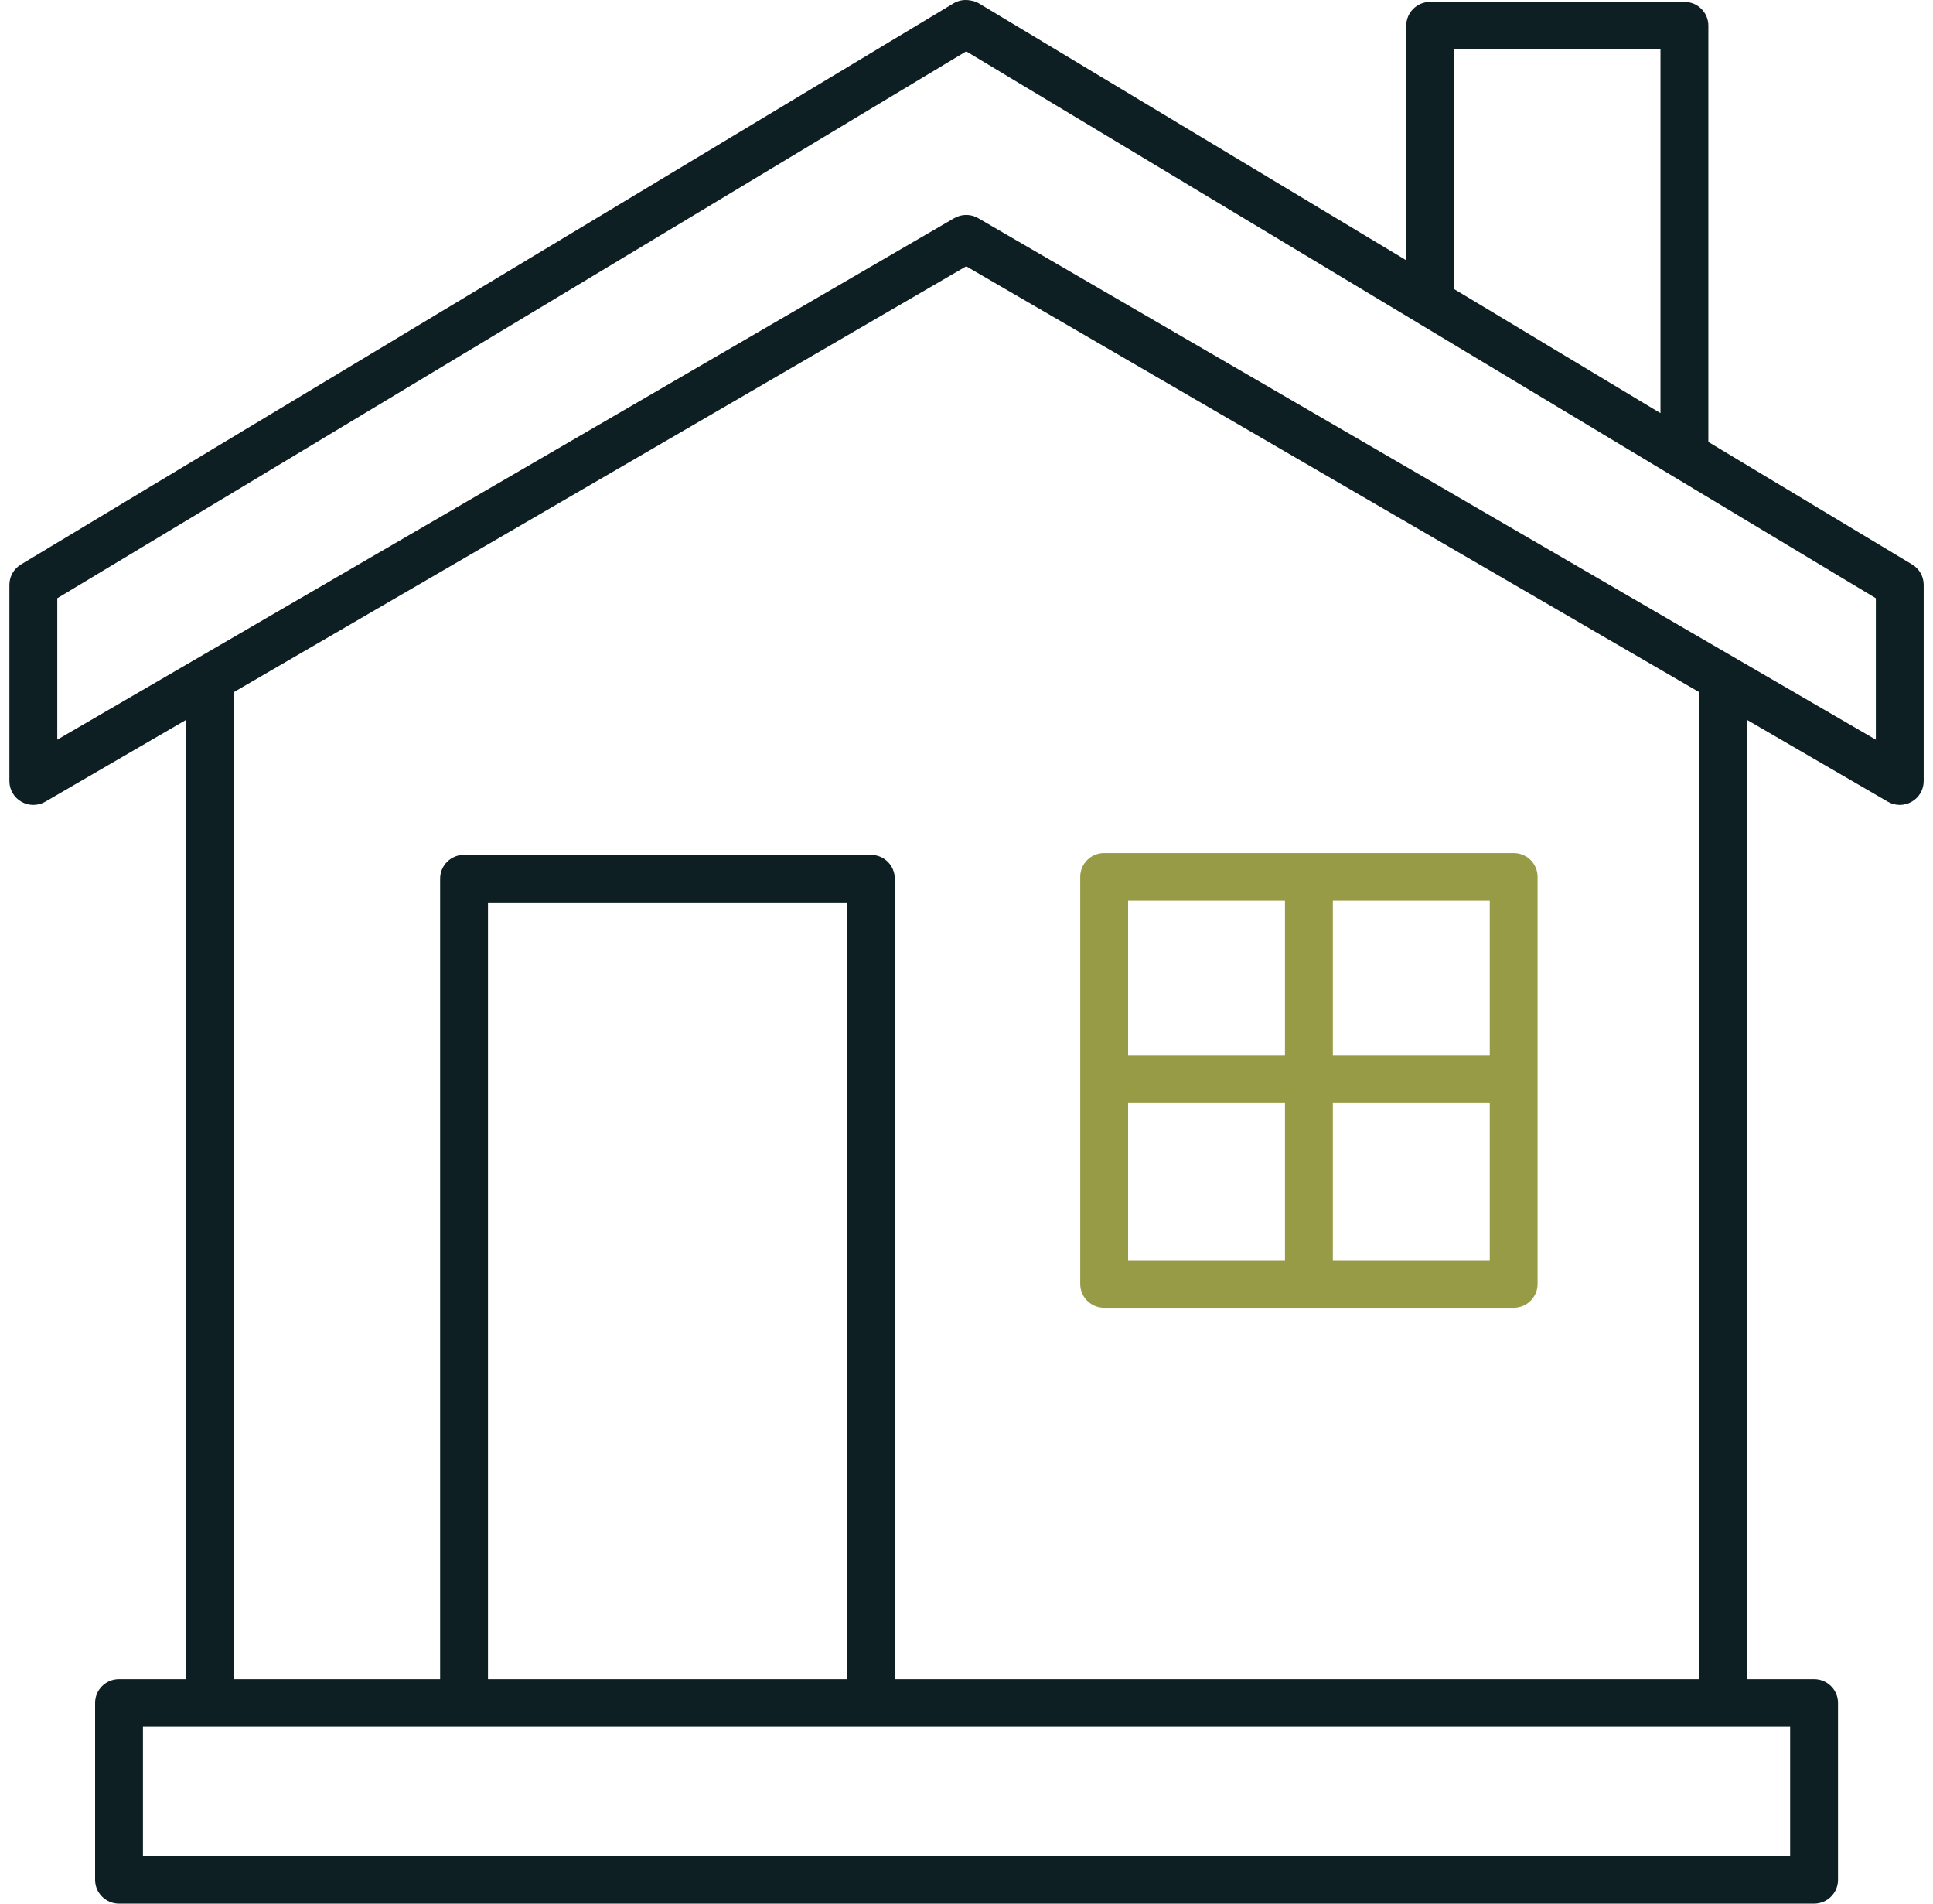
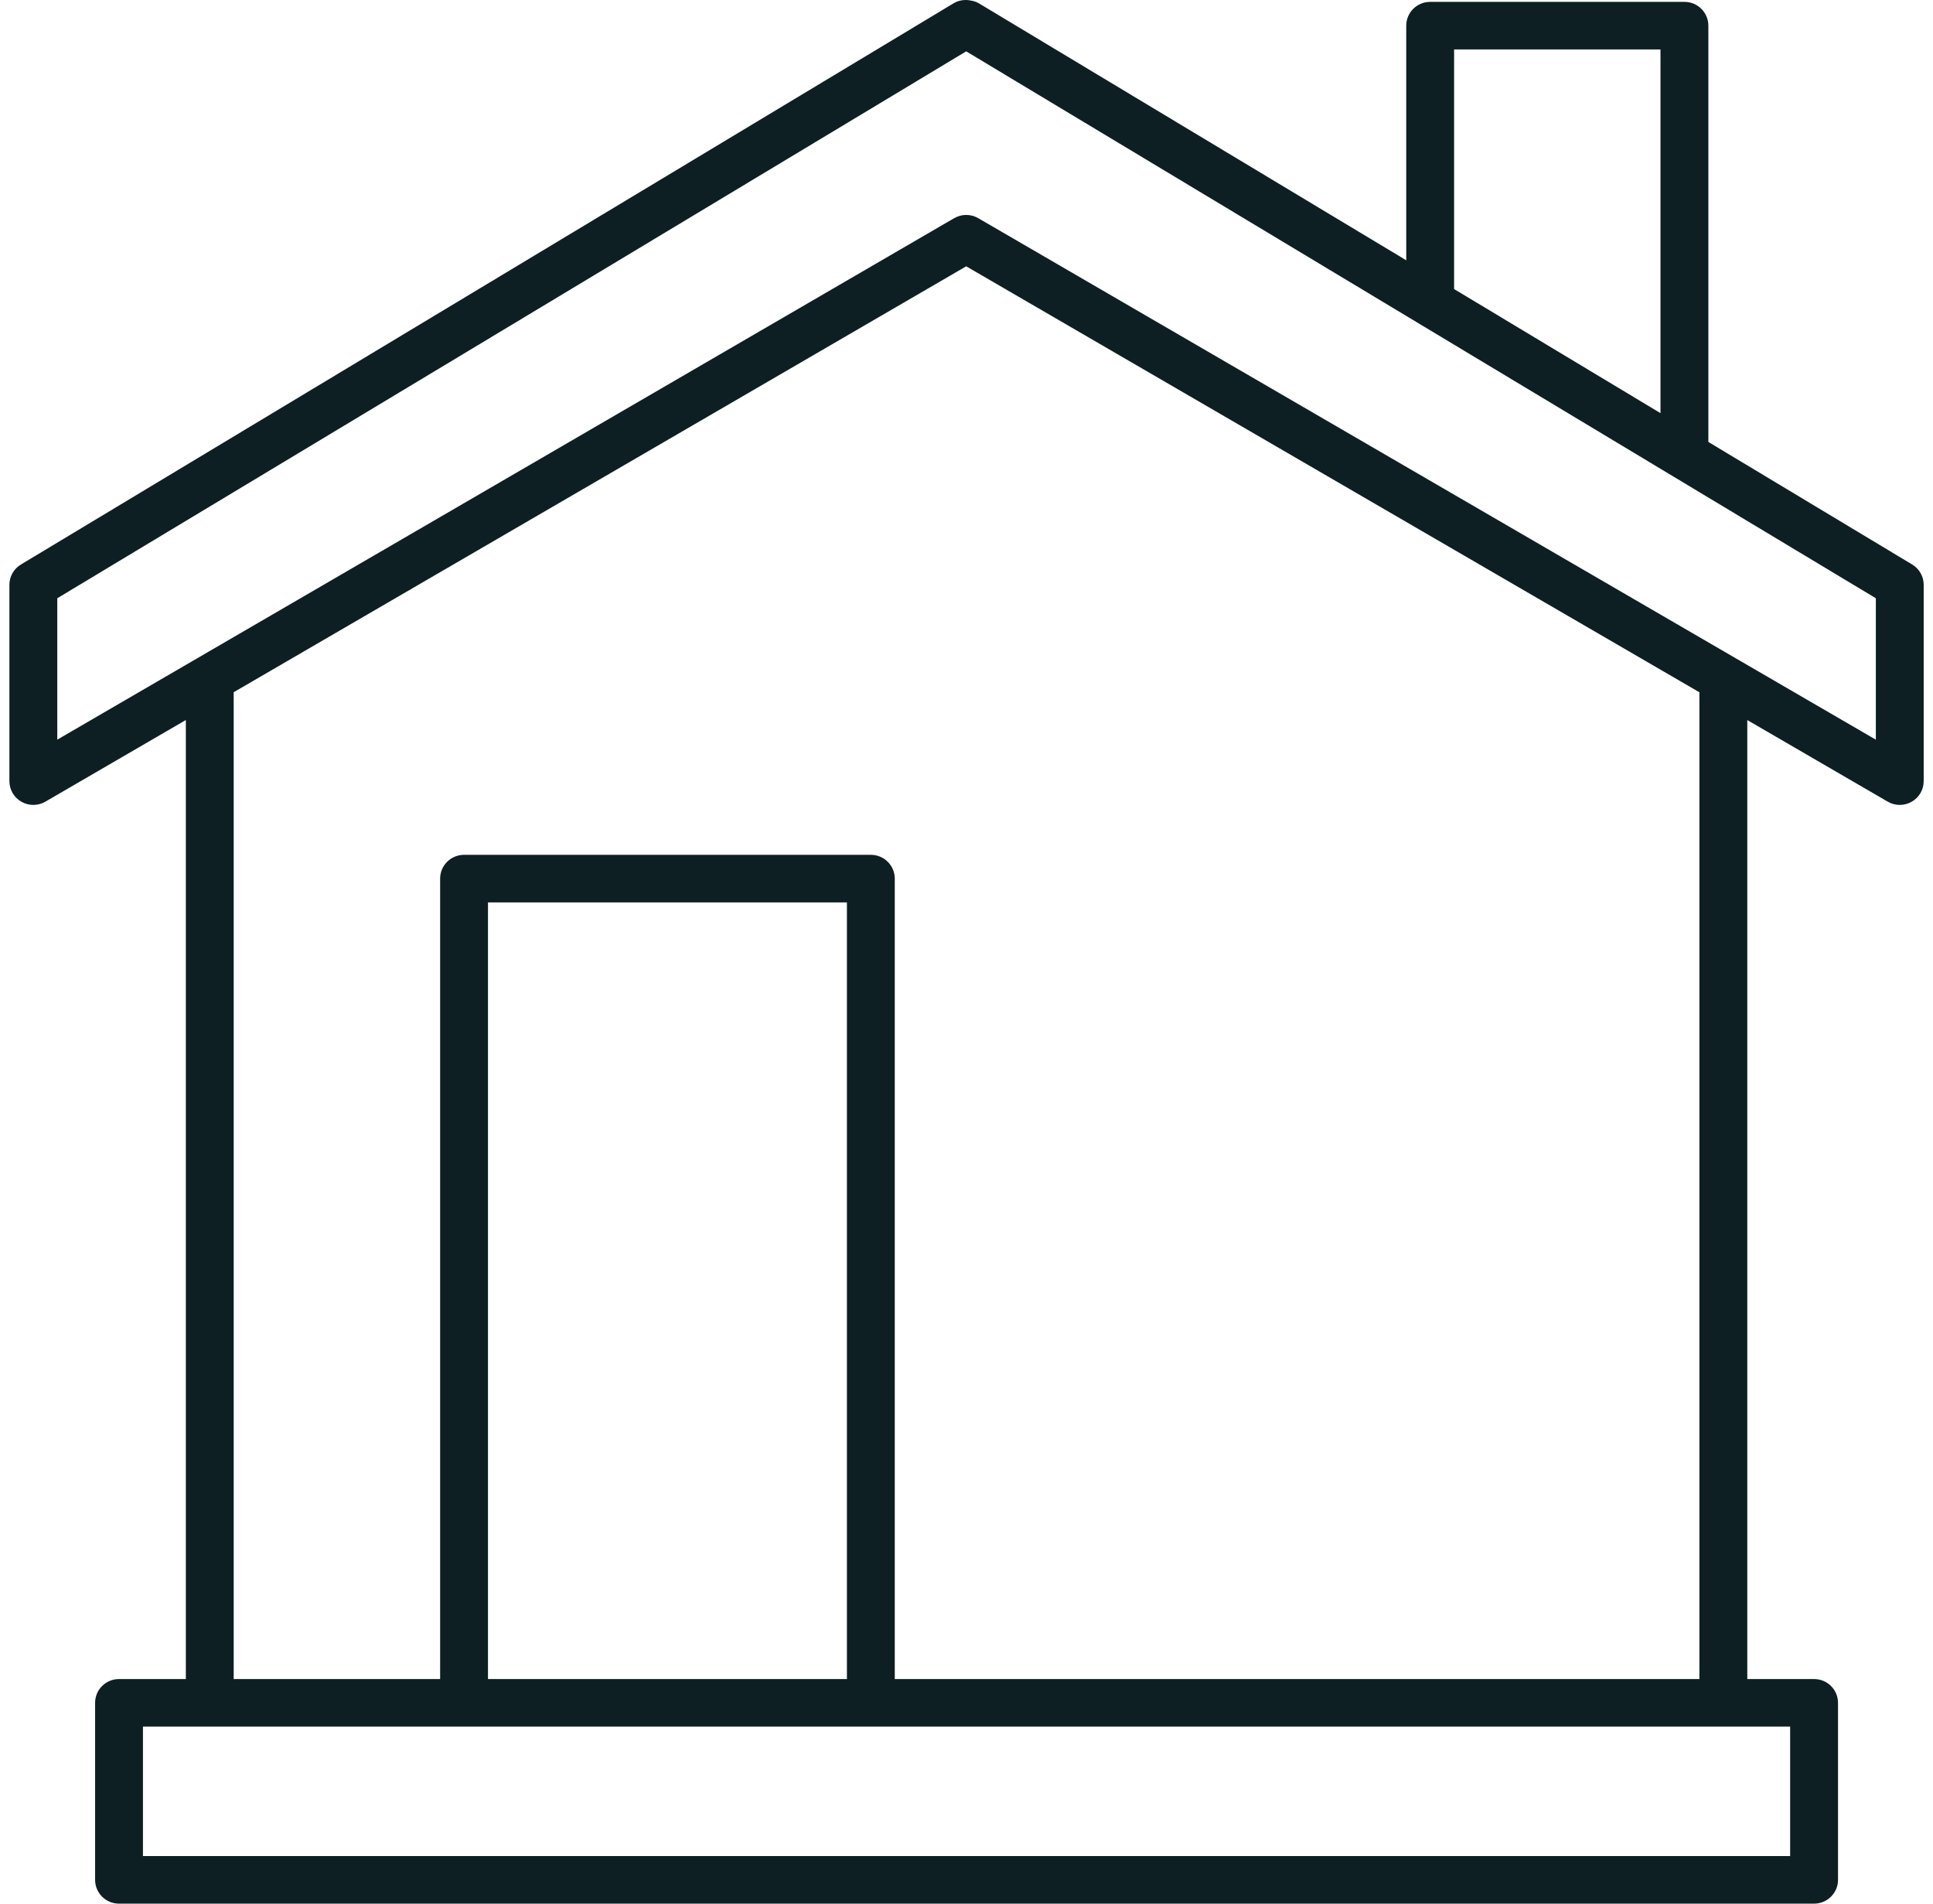
<svg xmlns="http://www.w3.org/2000/svg" width="65" height="64" viewBox="0 0 65 64" fill="none">
  <g clip-path="url(#clip0_3453_85601)">
    <path d="M64.299 18.978L57.446 14.858V0.863C57.446 0.421 57.086 0.063 56.641 0.063H48.091C47.647 0.063 47.287 0.421 47.287 0.863V8.751L32.921 0.115C32.84 0.067 32.751 0.035 32.659 0.021C32.453 -0.026 32.239 0.006 32.059 0.115L0.705 18.978C0.464 19.122 0.316 19.383 0.316 19.662V26.261C0.316 26.548 0.471 26.813 0.721 26.955C0.971 27.099 1.279 27.095 1.527 26.951L6.249 24.207V56.449H4.002C3.558 56.449 3.198 56.806 3.198 57.248V63.2C3.198 63.642 3.558 64 4.002 64H61.001C61.445 64 61.806 63.642 61.806 63.2V57.248C61.806 56.806 61.445 56.449 61.001 56.449H58.755V24.208L63.477 26.951C63.602 27.024 63.742 27.061 63.882 27.061C64.021 27.061 64.159 27.026 64.283 26.954C64.533 26.813 64.687 26.548 64.687 26.261V19.662C64.687 19.382 64.54 19.122 64.299 18.978ZM48.896 1.663H55.836V13.89L48.896 9.718V1.663ZM60.196 58.048V62.4H4.807V58.048H60.196ZM29.283 28.739H15.604C15.16 28.739 14.8 29.097 14.8 29.539V56.449H7.858V23.272L32.49 8.953L57.145 23.274V56.449H30.088V29.539C30.088 29.097 29.727 28.739 29.283 28.739ZM28.479 30.339V56.449H16.409V30.339H28.479ZM63.078 24.868L32.896 7.336C32.77 7.263 32.63 7.226 32.49 7.226C32.35 7.226 32.21 7.263 32.084 7.336L1.926 24.867V20.113L32.49 1.726L63.078 20.113V24.868Z" fill="#0D1F22" />
-     <path d="M50.899 28.679H37.129C36.685 28.679 36.324 29.036 36.324 29.479V43.168C36.324 43.61 36.685 43.968 37.129 43.968H50.899C51.343 43.968 51.703 43.61 51.703 43.168V29.479C51.703 29.036 51.343 28.679 50.899 28.679ZM43.209 42.368H37.934V37.072H43.209V42.368ZM43.209 35.472H37.934V30.279H43.209V35.472ZM50.095 42.368H44.819V37.072H50.095V42.368ZM50.095 35.472H44.819V30.279H50.095V35.472Z" fill="#989B46" />
  </g>
  <defs>
    <clipPath id="clip0_3453_85601">
      <rect width="64.376" height="64" fill="white" transform="translate(0.312)" />
    </clipPath>
  </defs>
</svg>